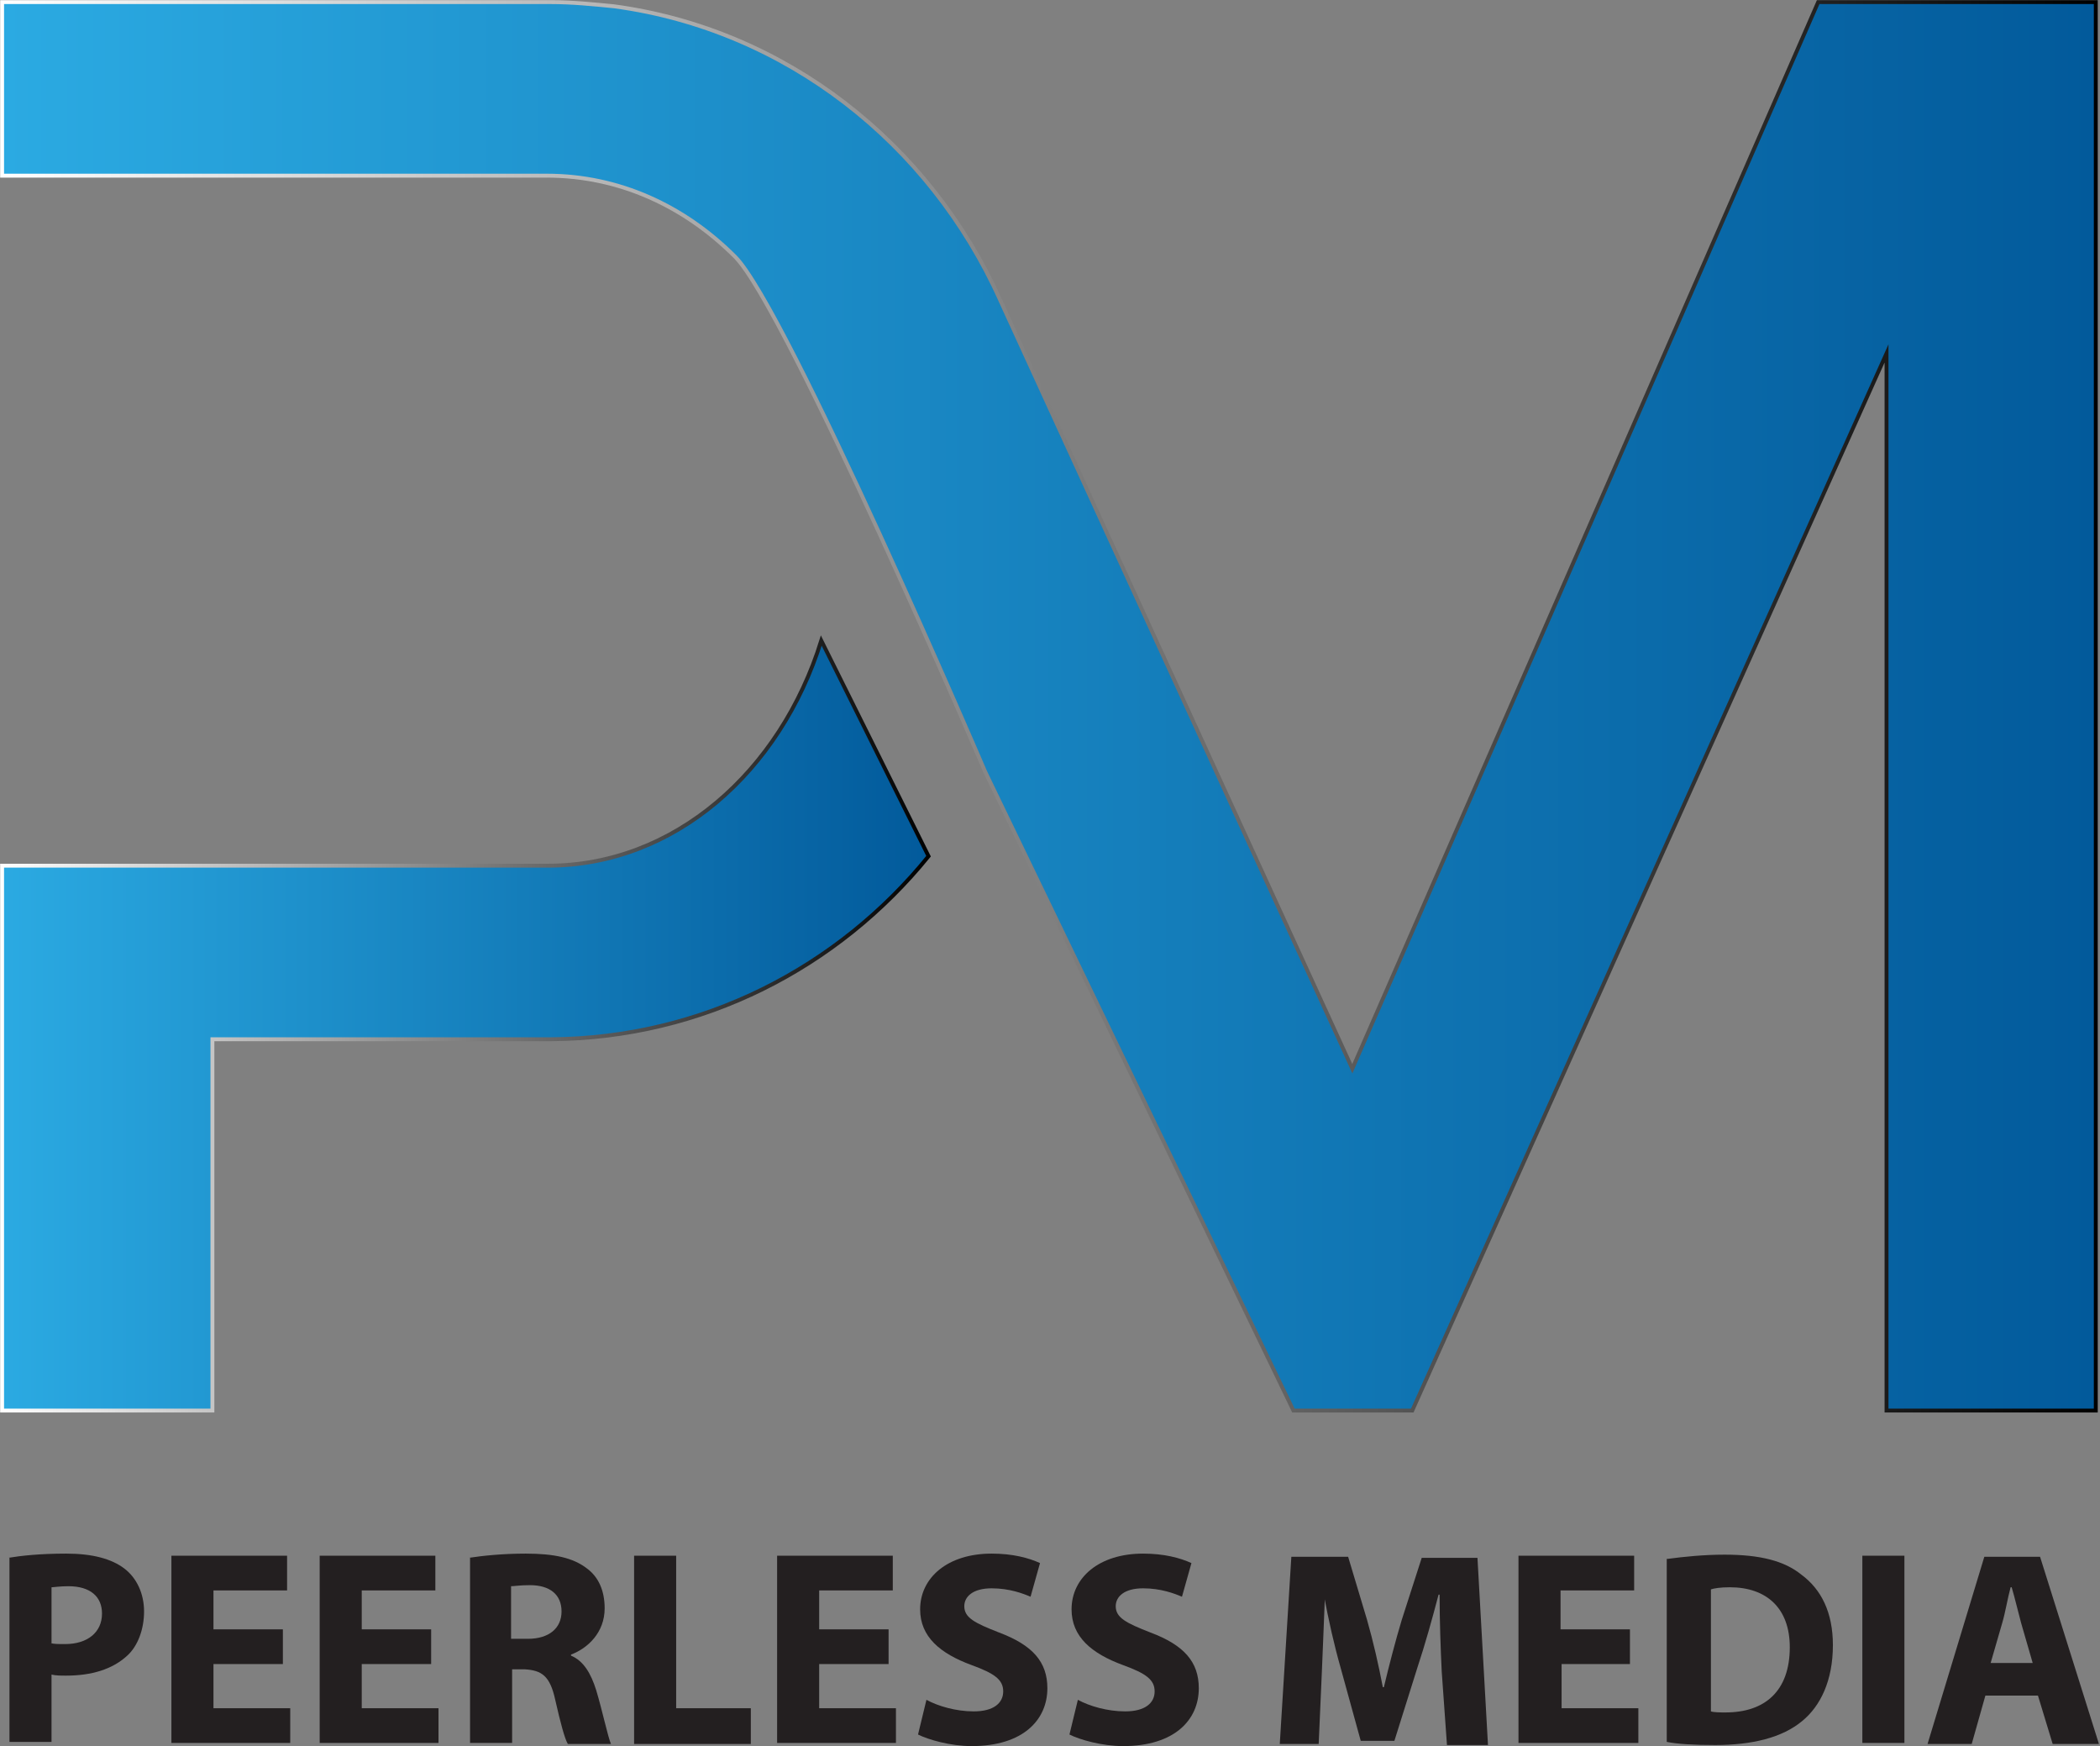
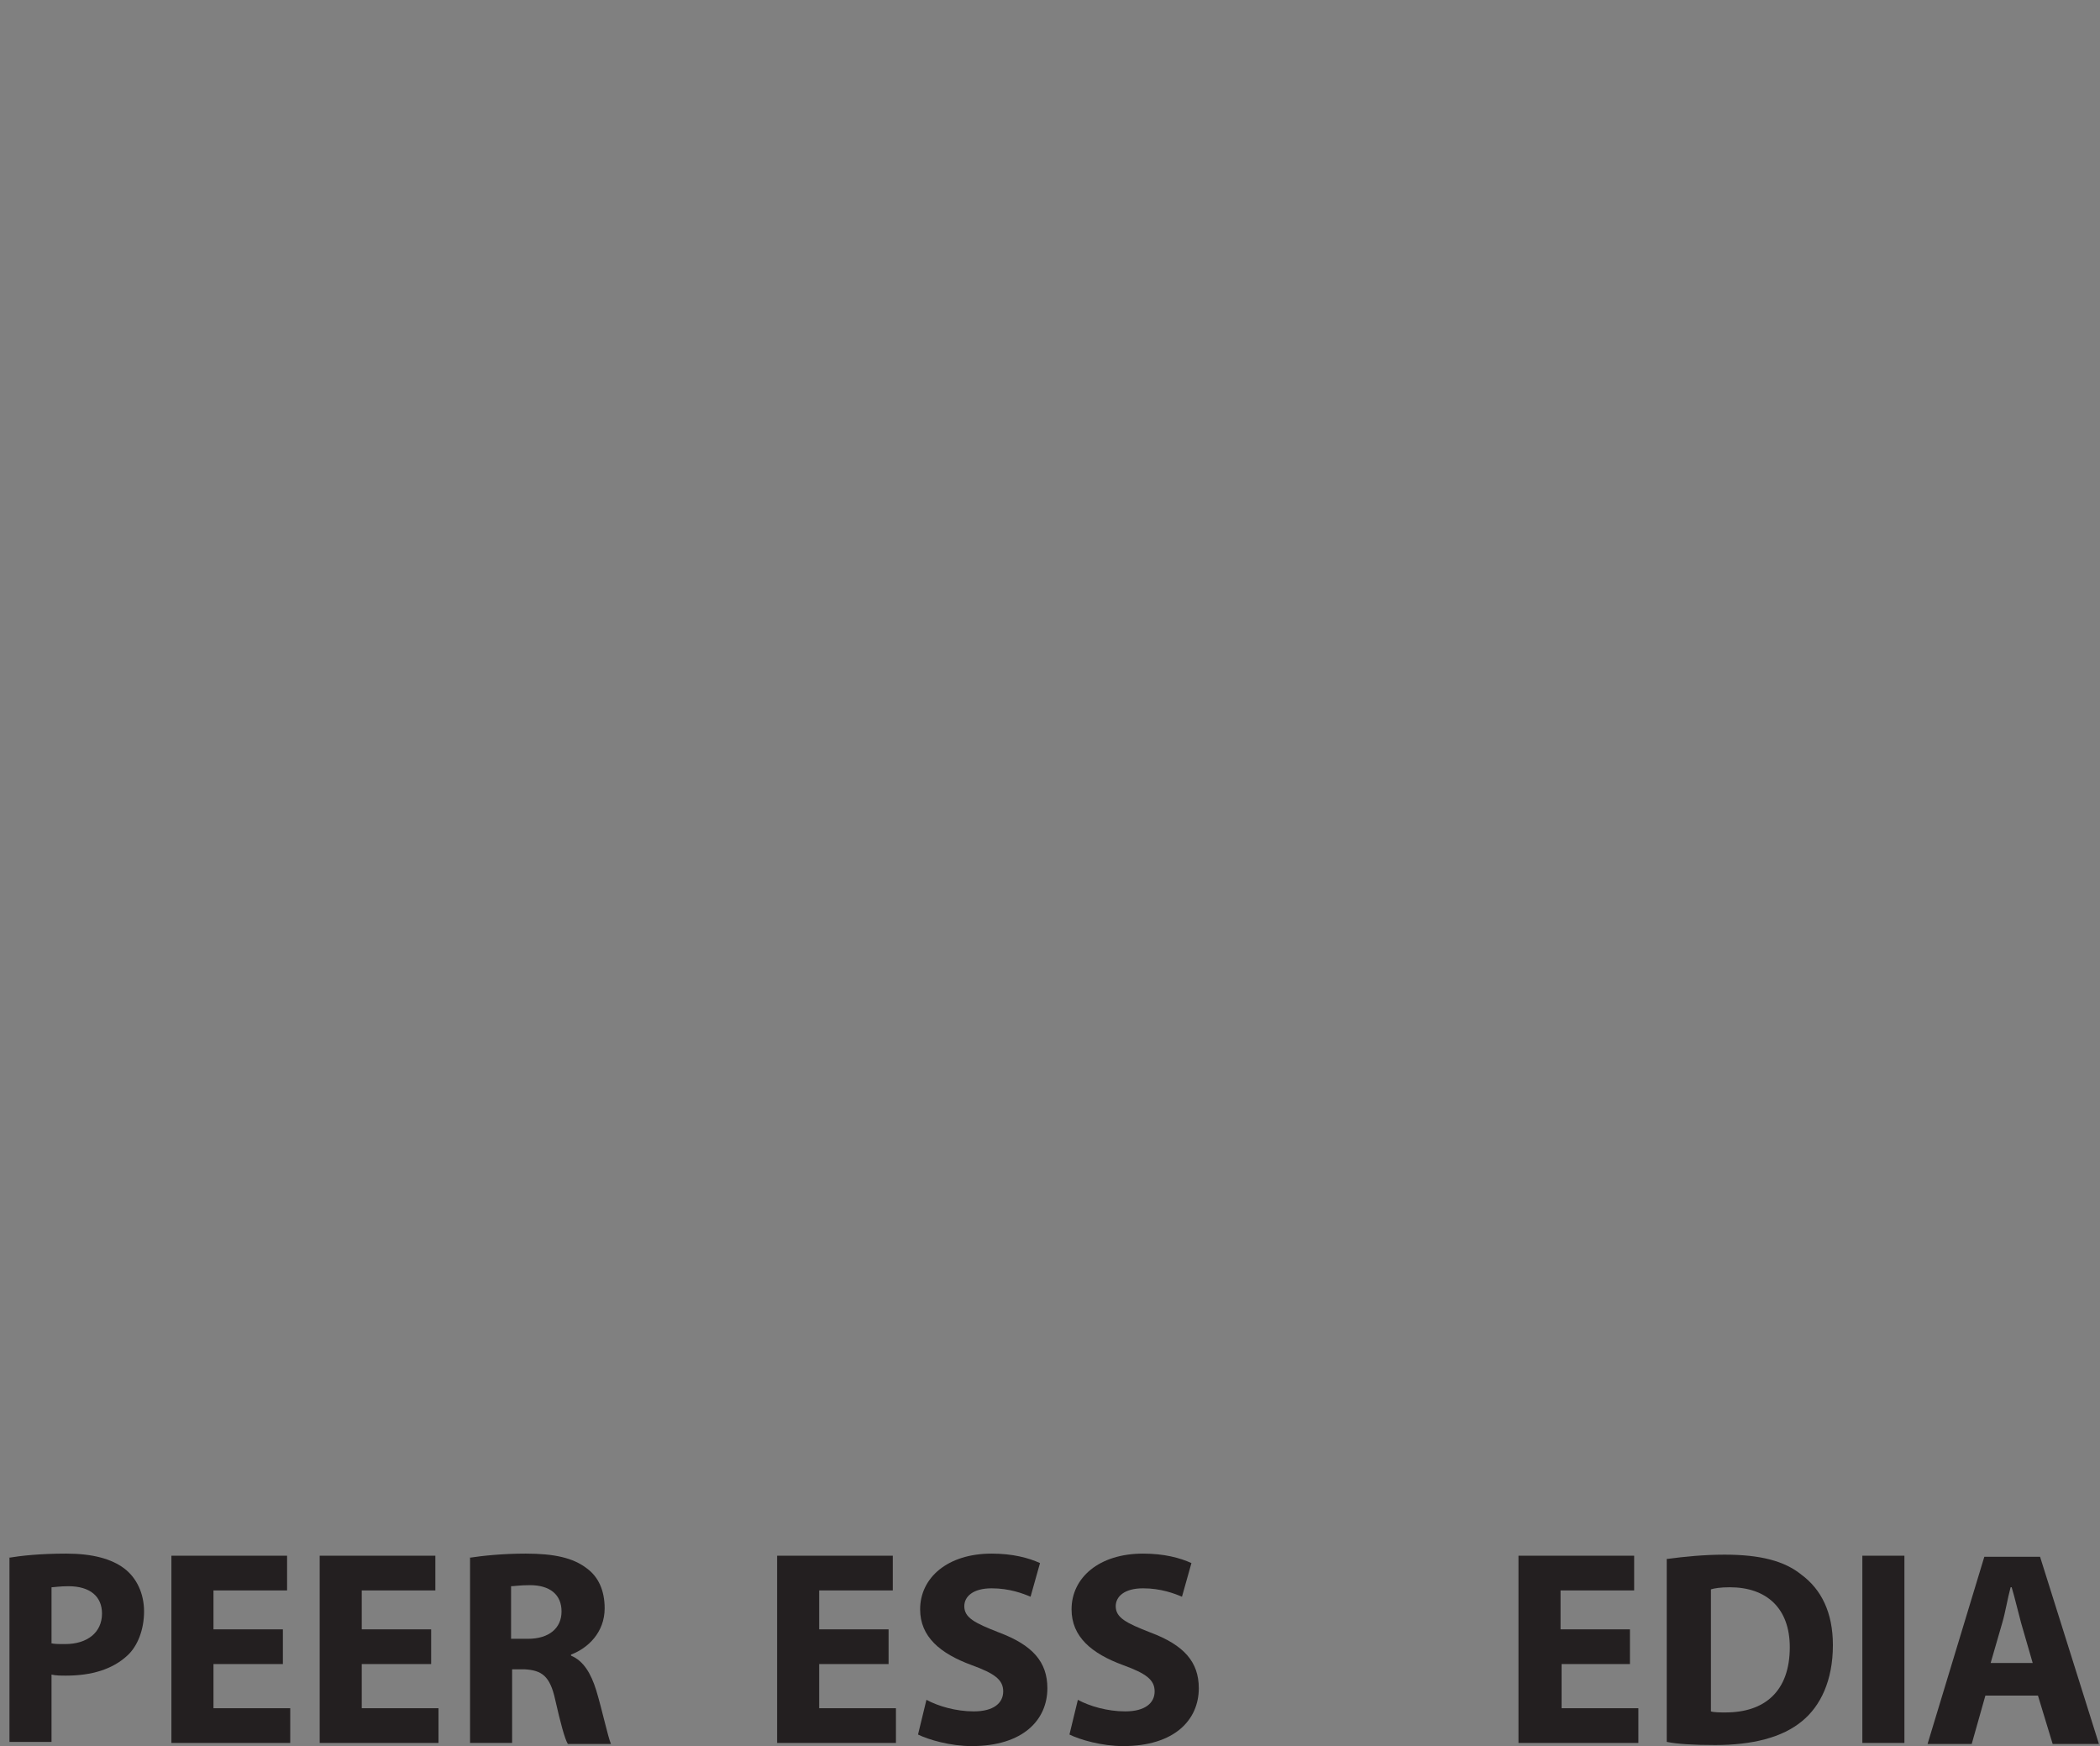
<svg xmlns="http://www.w3.org/2000/svg" version="1.1" id="Layer_1" x="0px" y="0px" viewBox="0 0 199.7 166" style="enable-background:new 0 0 199.7 166;" xml:space="preserve">
  <rect x="0" y="0" width="199.7" height="166" fill="#808080" stroke="none" />
  <style type="text/css">
	
		.st0{fill:url(#SVGID_1_);stroke:url(#SVGID_00000174574568575843702130000011053880541494406026_);stroke-width:0.371;stroke-miterlimit:10;}
	
		.st1{fill:url(#SVGID_00000174581410399493571110000001598227983131965326_);stroke:url(#SVGID_00000109001038888203520610000014150000381382855858_);stroke-width:0.371;stroke-miterlimit:10;}
	.st2{fill:#231F20;}
</style>
  <g>
    <linearGradient id="SVGID_1_" gradientUnits="userSpaceOnUse" x1="0.186" y1="97.517" x2="88.383" y2="97.517">
      <stop offset="0" style="stop-color:#2BAAE2" />
      <stop offset="0.999" style="stop-color:#025A9B" />
      <stop offset="1" style="stop-color:#000000" />
    </linearGradient>
    <linearGradient id="SVGID_00000155849576702722416240000011827333514752862874_" gradientUnits="userSpaceOnUse" x1="4.715431e-04" y1="97.364" x2="88.602" y2="97.364">
      <stop offset="0" style="stop-color:#FFFFFF" />
      <stop offset="1" style="stop-color:#000000" />
    </linearGradient>
-     <path style="fill:url(#SVGID_1_);stroke:url(#SVGID_00000155849576702722416240000011827333514752862874_);stroke-width:0.371;stroke-miterlimit:10;" d="   M78.1,60.9c-3.9,12.5-14,21.4-26,21.4H0.2v51.8h20V98.8h32.2c14.4-0.1,27.3-6.8,35.9-17.4L78.1,60.9z" />
    <linearGradient id="SVGID_00000027590637067551958290000014982158853391971759_" gradientUnits="userSpaceOnUse" x1="0.185" y1="67.154" x2="199.315" y2="67.154">
      <stop offset="0" style="stop-color:#2BAAE2" />
      <stop offset="0.999" style="stop-color:#025A9B" />
      <stop offset="1" style="stop-color:#000000" />
    </linearGradient>
    <linearGradient id="SVGID_00000052808991588978294530000007260545492166233527_" gradientUnits="userSpaceOnUse" x1="0" y1="67.154" x2="199.5" y2="67.154">
      <stop offset="0" style="stop-color:#FFFFFF" />
      <stop offset="1" style="stop-color:#000000" />
    </linearGradient>
-     <path style="fill:url(#SVGID_00000027590637067551958290000014982158853391971759_);stroke:url(#SVGID_00000052808991588978294530000007260545492166233527_);stroke-width:0.371;stroke-miterlimit:10;" d="   M199.3,0.2v133.9h-19.9V33.6l-45.1,100.5h-11.3L93.7,73.4c0,0-18.9-44.1-23.8-49c-4.8-4.8-11-7.7-17.9-7.7H0.2V0.2h52.2   c2,0,4,0.2,6,0.4c16.3,2.2,30,13,36.7,27.9c0,0,0,0,0,0l33.5,73.1L172.9,0.2H199.3z" />
  </g>
  <g>
    <path class="st2" d="M0.8,148.1c1.2-0.2,3-0.4,5.5-0.4c2.5,0,4.3,0.5,5.5,1.4c1.2,0.9,1.9,2.4,1.9,4.1c0,1.7-0.6,3.3-1.6,4.2   c-1.4,1.3-3.4,1.9-5.8,1.9c-0.5,0-1,0-1.4-0.1v6.4h-4V148.1z M4.8,156.2c0.3,0.1,0.7,0.1,1.4,0.1c2.1,0,3.5-1.1,3.5-2.9   c0-1.6-1.1-2.6-3.2-2.6c-0.8,0-1.4,0.1-1.6,0.1V156.2z" />
    <path class="st2" d="M26.9,158.2h-6.6v4.2h7.3v3.3H16.3v-17.8h11v3.3h-7v3.7h6.6V158.2z" />
    <path class="st2" d="M41,158.2h-6.6v4.2h7.3v3.3H30.4v-17.8h11v3.3h-7v3.7H41V158.2z" />
    <path class="st2" d="M44.6,148.1c1.3-0.2,3.2-0.4,5.4-0.4c2.7,0,4.5,0.4,5.8,1.4c1.1,0.8,1.7,2.1,1.7,3.8c0,2.3-1.6,3.8-3.2,4.4   v0.1c1.2,0.5,1.9,1.7,2.4,3.3c0.6,2,1.1,4.4,1.4,5.1h-4.1c-0.3-0.5-0.7-2-1.2-4.2c-0.5-2.3-1.3-2.8-2.9-2.9h-1.2v7h-4V148.1z    M48.6,155.8h1.6c2,0,3.2-1,3.2-2.6c0-1.6-1.1-2.5-3-2.5c-1,0-1.5,0.1-1.8,0.1V155.8z" />
-     <path class="st2" d="M60.3,147.9h4v14.5h7.1v3.4H60.3V147.9z" />
    <path class="st2" d="M84.5,158.2h-6.6v4.2h7.3v3.3H73.9v-17.8h11v3.3h-7v3.7h6.6V158.2z" />
    <path class="st2" d="M88.1,161.6c1.1,0.6,2.8,1.1,4.5,1.1c1.9,0,2.8-0.8,2.8-1.9c0-1.1-0.8-1.7-3-2.5c-3-1.1-4.9-2.7-4.9-5.3   c0-3,2.6-5.3,6.8-5.3c2,0,3.5,0.4,4.6,0.9l-0.9,3.2c-0.7-0.3-2-0.8-3.7-0.8c-1.8,0-2.6,0.8-2.6,1.7c0,1.1,1,1.6,3.3,2.5   c3.2,1.2,4.6,2.8,4.6,5.3c0,3-2.3,5.5-7.2,5.5c-2,0-4.1-0.6-5.1-1.1L88.1,161.6z" />
    <path class="st2" d="M102.5,161.6c1.1,0.6,2.8,1.1,4.5,1.1c1.9,0,2.8-0.8,2.8-1.9c0-1.1-0.8-1.7-3-2.5c-3-1.1-4.9-2.7-4.9-5.3   c0-3,2.6-5.3,6.8-5.3c2,0,3.5,0.4,4.6,0.9l-0.9,3.2c-0.7-0.3-2-0.8-3.7-0.8c-1.8,0-2.6,0.8-2.6,1.7c0,1.1,1,1.6,3.3,2.5   c3.2,1.2,4.6,2.8,4.6,5.3c0,3-2.3,5.5-7.2,5.5c-2,0-4.1-0.6-5.1-1.1L102.5,161.6z" />
-     <path class="st2" d="M137.1,158.9c-0.1-2.1-0.2-4.7-0.2-7.3h-0.1c-0.6,2.3-1.3,4.8-2,6.9l-2.2,7h-3.2l-1.9-6.9   c-0.6-2.1-1.2-4.7-1.6-7H126c-0.1,2.4-0.2,5.2-0.3,7.4l-0.3,6.8h-3.7l1.1-17.8h5.4l1.8,6c0.6,2.1,1.1,4.3,1.5,6.4h0.1   c0.5-2.1,1.1-4.4,1.7-6.4l1.9-5.9h5.3l1,17.8h-3.9L137.1,158.9z" />
    <path class="st2" d="M155.1,158.2h-6.6v4.2h7.3v3.3h-11.4v-17.8h11v3.3h-7v3.7h6.6V158.2z" />
    <path class="st2" d="M158.6,148.2c1.5-0.2,3.4-0.4,5.4-0.4c3.4,0,5.7,0.6,7.3,1.9c1.9,1.4,3,3.6,3,6.7c0,3.4-1.2,5.8-2.9,7.2   c-1.9,1.6-4.8,2.3-8.3,2.3c-2.1,0-3.6-0.1-4.6-0.3V148.2z M162.7,162.7c0.3,0.1,0.9,0.1,1.4,0.1c3.7,0,6.1-2,6.1-6.2   c0-3.7-2.2-5.7-5.7-5.7c-0.9,0-1.5,0.1-1.8,0.2V162.7z" />
    <path class="st2" d="M181.1,147.9v17.8h-4v-17.8H181.1z" />
    <path class="st2" d="M188.8,161.2l-1.3,4.6h-4.2l5.4-17.8h5.3l5.6,17.8h-4.4l-1.4-4.6H188.8z M193.3,158.1l-1.1-3.8   c-0.3-1.1-0.6-2.4-0.9-3.4h-0.1c-0.3,1.1-0.5,2.4-0.8,3.4l-1.1,3.8H193.3z" />
  </g>
</svg>